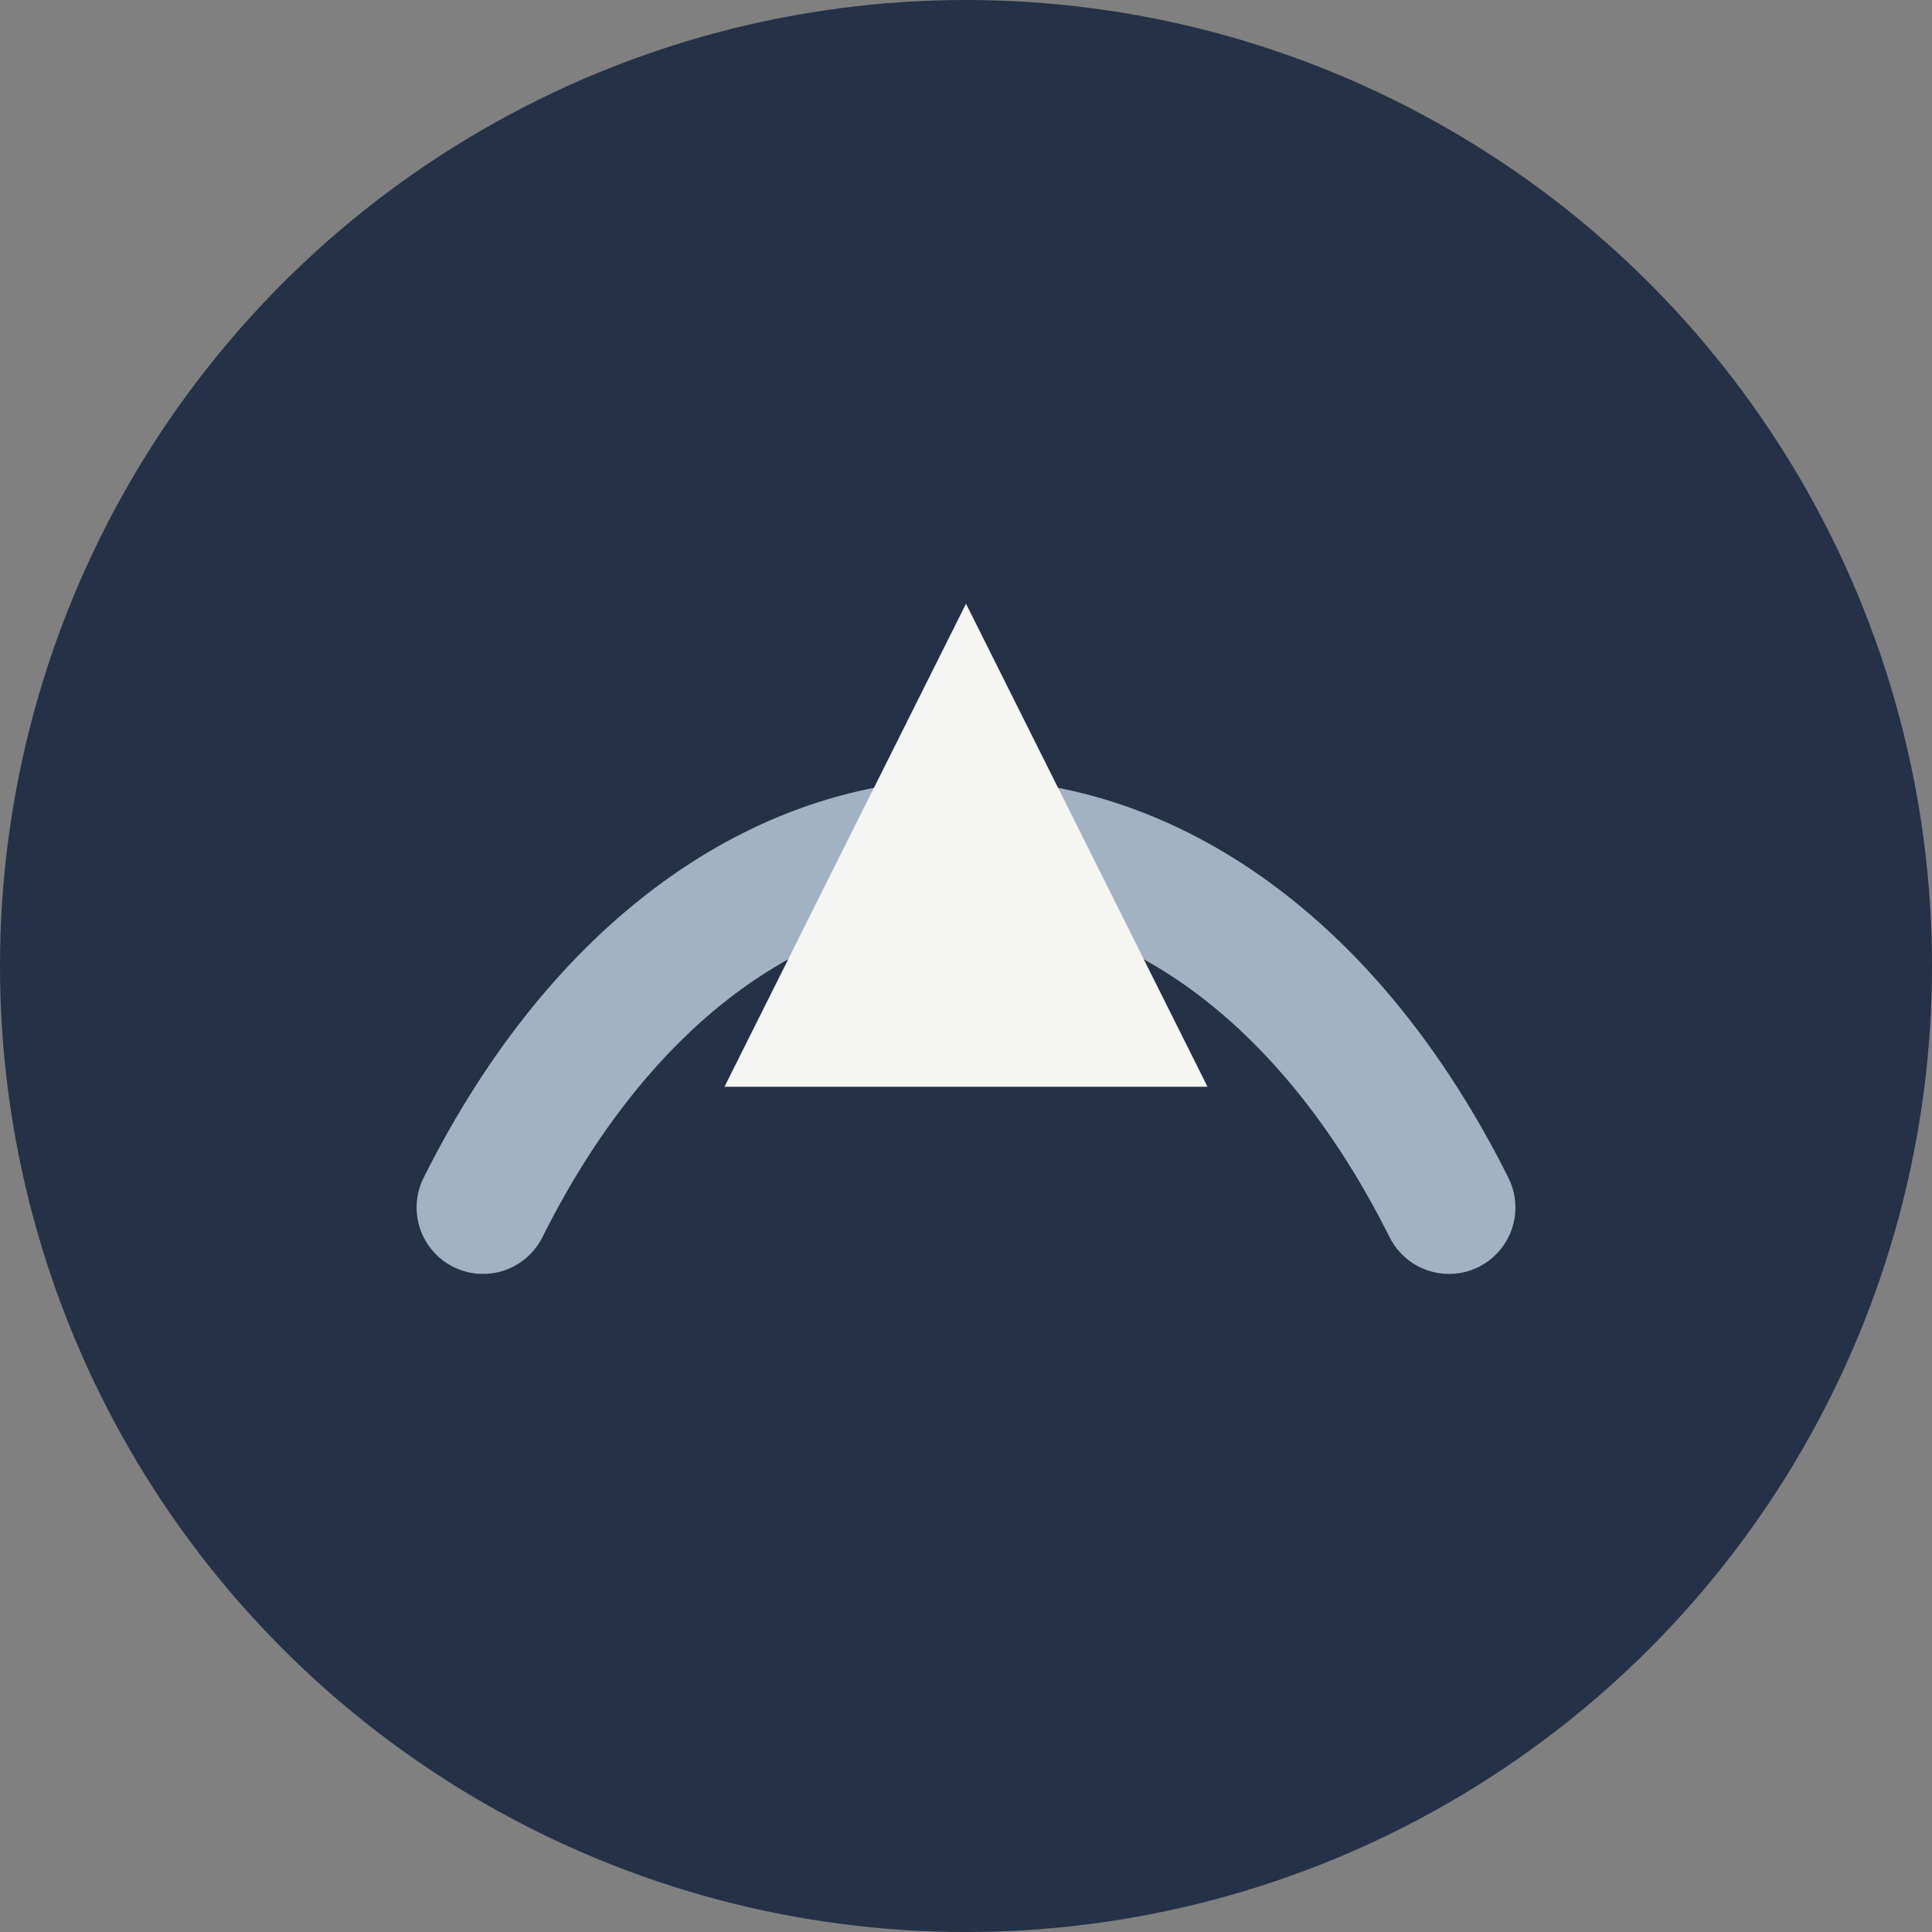
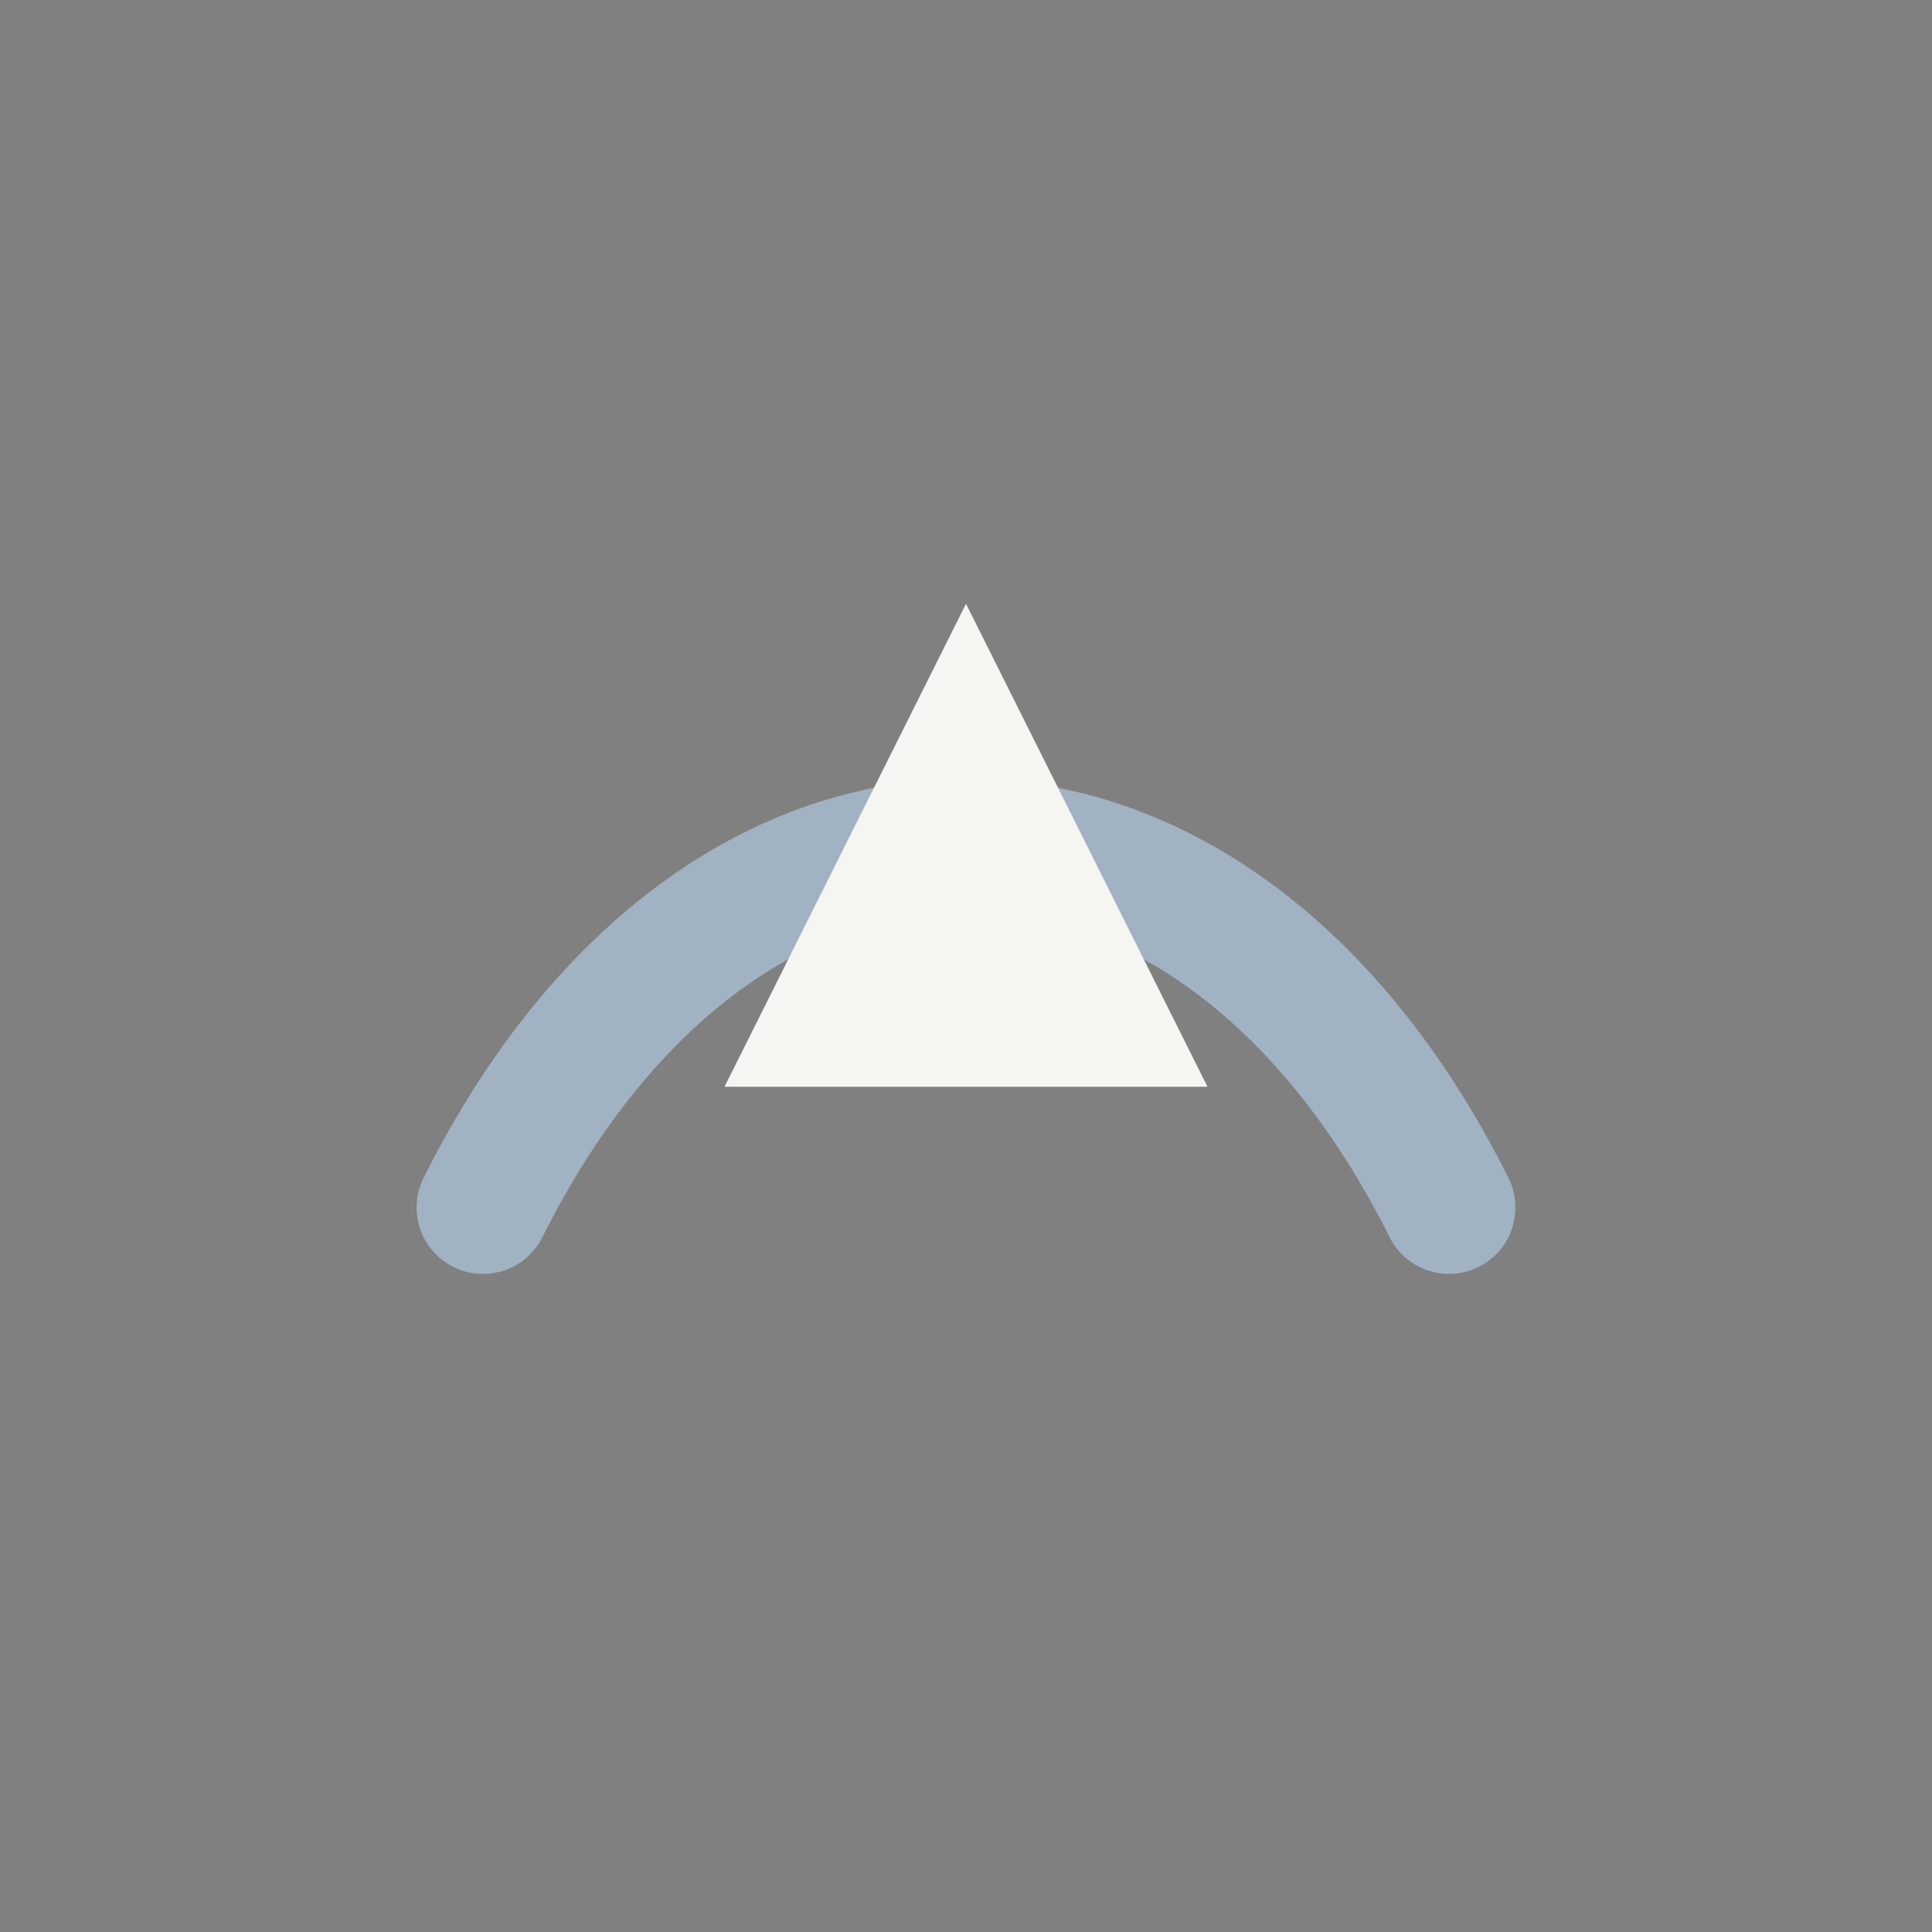
<svg xmlns="http://www.w3.org/2000/svg" width="32" height="32" viewBox="0 0 32 32">
  <rect x="0" y="0" width="32" height="32" fill="#808080" stroke="none" />
-   <circle cx="16" cy="16" r="16" fill="#243147" />
  <path d="M8 20c4-8 12-8 16 0" stroke="#A1B2C3" stroke-width="2.2" fill="none" stroke-linecap="round" />
-   <path d="M16 10l4 8h-8l4-8z" fill="#F5F5F2" />
+   <path d="M16 10l4 8h-8l4-8" fill="#F5F5F2" />
</svg>